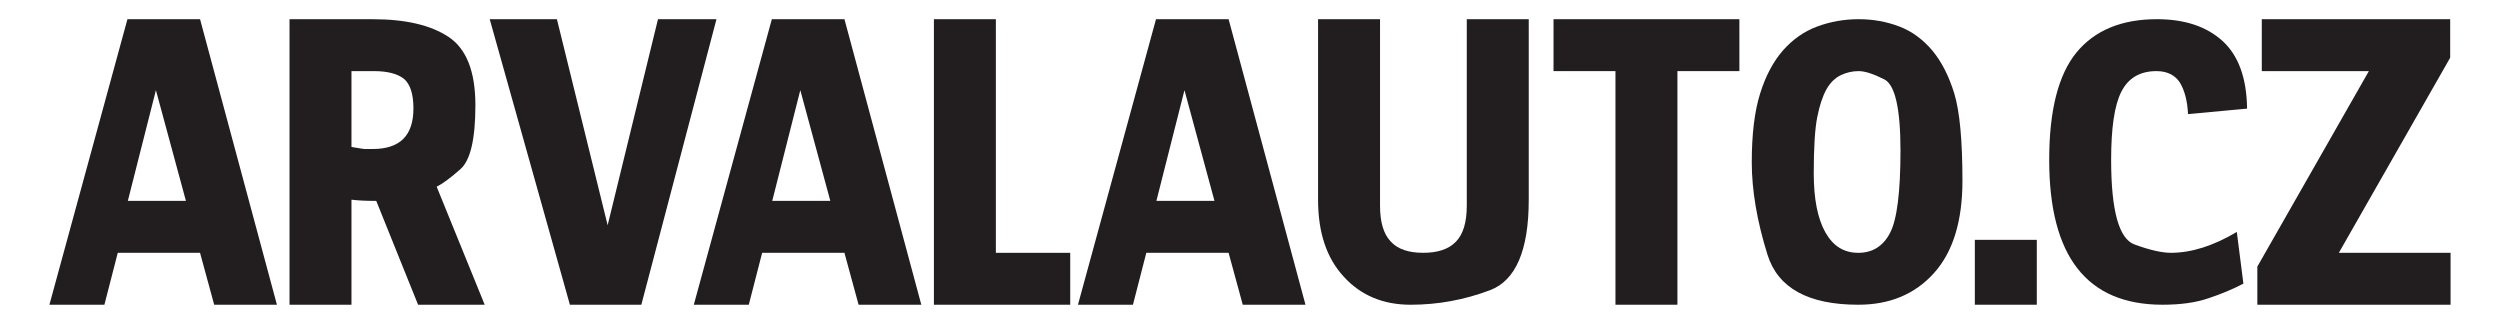
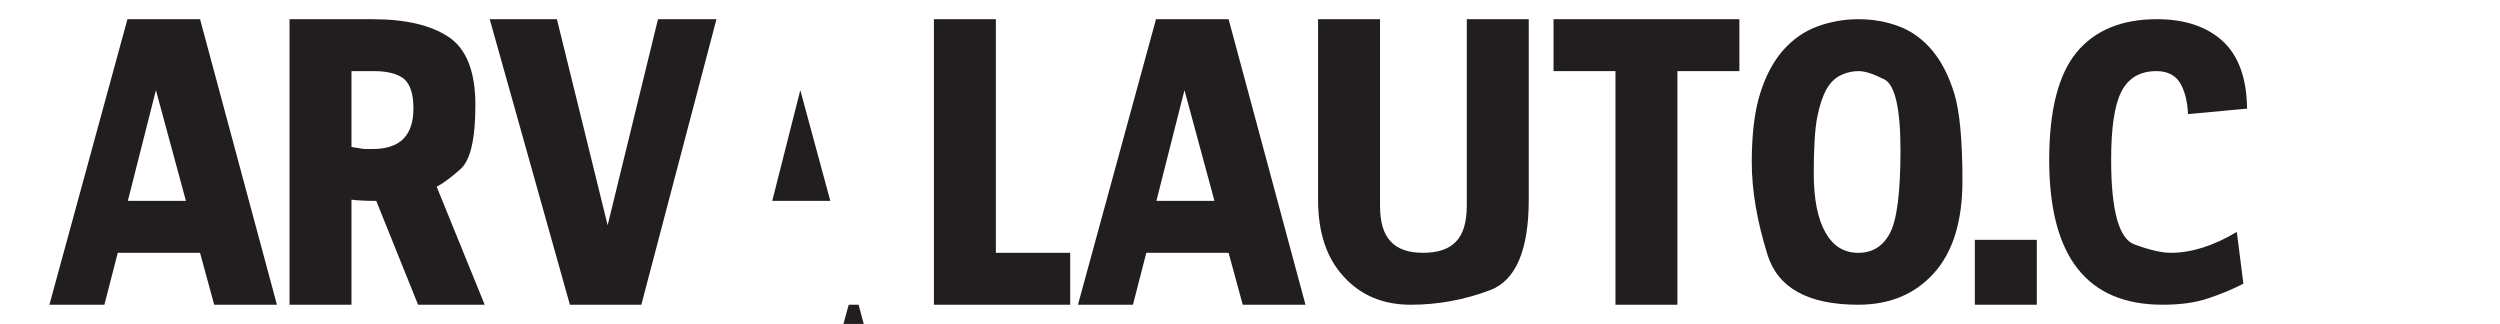
<svg xmlns="http://www.w3.org/2000/svg" version="1.1" id="web-logo-curves.fw-Str_x25_E1nka_x25_201" x="0px" y="0px" width="201.937px" height="26.165px" viewBox="316.564 21.803 201.937 26.165" enable-background="new 316.564 21.803 201.937 26.165" xml:space="preserve">
  <g id="Pozad_x25_ED">
    <g>
      <path fill="#221E1F" d="M329.158,29.087l2.424,8.943h-4.692L329.158,29.087L329.158,29.087z M333.865,46.417h5.067l-6.209-23.063    h-5.865l-6.303,23.063h4.442l1.079-4.193h6.646L333.865,46.417L333.865,46.417z" />
      <path fill="#221E1F" d="M344.954,33.673v-6.126h1.814c1.095,0,1.908,0.213,2.424,0.623c0.501,0.426,0.767,1.212,0.767,2.392    c0,2.195-1.095,3.276-3.284,3.276h-0.688C345.955,33.837,345.612,33.788,344.954,33.673L344.954,33.673z M344.954,37.932    c0.501,0.066,1.173,0.099,2.002,0.099l3.379,8.387h5.38l-3.879-9.533c0.454-0.229,1.095-0.688,1.908-1.409    c0.813-0.704,1.22-2.424,1.22-5.176c0-2.735-0.735-4.57-2.174-5.52s-3.472-1.425-6.1-1.425h-6.741v23.063h5.005V37.932    L344.954,37.932z" />
      <path fill="#221E1F" d="M356.121,23.354l6.476,23.063h5.771l6.069-23.063h-4.724l-4.066,16.643l-4.098-16.643H356.121    L356.121,23.354z" />
-       <path fill="#221E1F" d="M381.208,29.087l2.425,8.943h-4.692L381.208,29.087L381.208,29.087z M385.916,46.417h5.067l-6.209-23.063    h-5.865l-6.303,23.063h4.441l1.079-4.193h6.647L385.916,46.417L385.916,46.417z" />
+       <path fill="#221E1F" d="M381.208,29.087l2.425,8.943h-4.692L381.208,29.087L381.208,29.087z M385.916,46.417h5.067h-5.865l-6.303,23.063h4.441l1.079-4.193h6.647L385.916,46.417L385.916,46.417z" />
      <path fill="#221E1F" d="M392,23.354v23.063h11.011v-4.193h-6.006v-18.87H392L392,23.354z" />
      <path fill="#221E1F" d="M412.239,29.087l2.424,8.943h-4.691L412.239,29.087L412.239,29.087z M416.947,46.417h5.067l-6.21-23.063    h-5.864l-6.304,23.063h4.442l1.079-4.193h6.646L416.947,46.417L416.947,46.417z" />
      <path fill="#221E1F" d="M423.031,23.354v14.595c0,2.638,0.688,4.701,2.08,6.208c1.376,1.508,3.175,2.261,5.396,2.261    c2.205,0,4.348-0.394,6.428-1.18c2.065-0.786,3.113-3.227,3.113-7.289V23.354h-5.005v15.07c0,1.343-0.298,2.309-0.876,2.898    c-0.579,0.606-1.455,0.901-2.644,0.901s-2.064-0.295-2.627-0.917c-0.579-0.606-0.86-1.572-0.86-2.883v-15.07H423.031    L423.031,23.354z" />
      <path fill="#221E1F" d="M442.049,23.354v4.193h5.004v18.87h5.005v-18.87h5.005v-4.193H442.049L442.049,23.354z" />
      <path fill="#221E1F" d="M470.075,33.952c0,3.375-0.281,5.602-0.845,6.667c-0.563,1.081-1.423,1.605-2.564,1.605    c-1.157,0-2.033-0.54-2.659-1.654c-0.625-1.114-0.938-2.702-0.938-4.767c0-2.064,0.094-3.587,0.282-4.538    c0.188-0.95,0.438-1.704,0.75-2.26c0.313-0.541,0.704-0.917,1.158-1.13c0.438-0.213,0.922-0.328,1.438-0.328    c0.516,0,1.204,0.229,2.08,0.672C469.638,28.661,470.075,30.577,470.075,33.952L470.075,33.952z M460.582,25.876    c-0.782,0.901-1.407,2.064-1.846,3.489c-0.453,1.441-0.673,3.292-0.673,5.553c0,2.261,0.423,4.75,1.268,7.453    c0.844,2.703,3.3,4.046,7.335,4.046c2.549,0,4.582-0.853,6.115-2.556s2.299-4.193,2.299-7.453c0-3.259-0.219-5.602-0.656-7.043    c-0.438-1.425-1.032-2.588-1.783-3.489c-0.751-0.884-1.627-1.54-2.659-1.933s-2.127-0.59-3.284-0.59s-2.283,0.197-3.347,0.59    S461.365,24.992,460.582,25.876L460.582,25.876z" />
      <path fill="#221E1F" d="M476.081,41.176v5.241h5.005v-5.241H476.081L476.081,41.176z" />
      <path fill="#221E1F" d="M494.959,45.893c1.032-0.344,1.971-0.736,2.815-1.18l-0.532-4.177c-1.893,1.13-3.675,1.688-5.333,1.688    c-0.688,0-1.674-0.213-2.925-0.672c-1.267-0.458-1.893-2.735-1.893-6.847c0-2.572,0.266-4.406,0.829-5.504    c0.563-1.097,1.501-1.654,2.831-1.654c0.876,0,1.517,0.328,1.908,0.95c0.375,0.639,0.594,1.474,0.641,2.522l4.771-0.442    c-0.031-2.457-0.688-4.275-1.971-5.455c-1.298-1.179-3.065-1.769-5.317-1.769c-2.847,0-5.021,0.901-6.491,2.687    c-1.47,1.802-2.205,4.685-2.205,8.682c0,7.797,3.05,11.695,9.149,11.695C492.676,46.417,493.911,46.253,494.959,45.893    L494.959,45.893z" />
-       <path fill="#221E1F" d="M499.26,23.354v4.193h8.649l-9.009,15.791v3.079h15.608v-4.193h-9.024l8.993-15.758v-3.112H499.26    L499.26,23.354z" />
    </g>
  </g>
</svg>